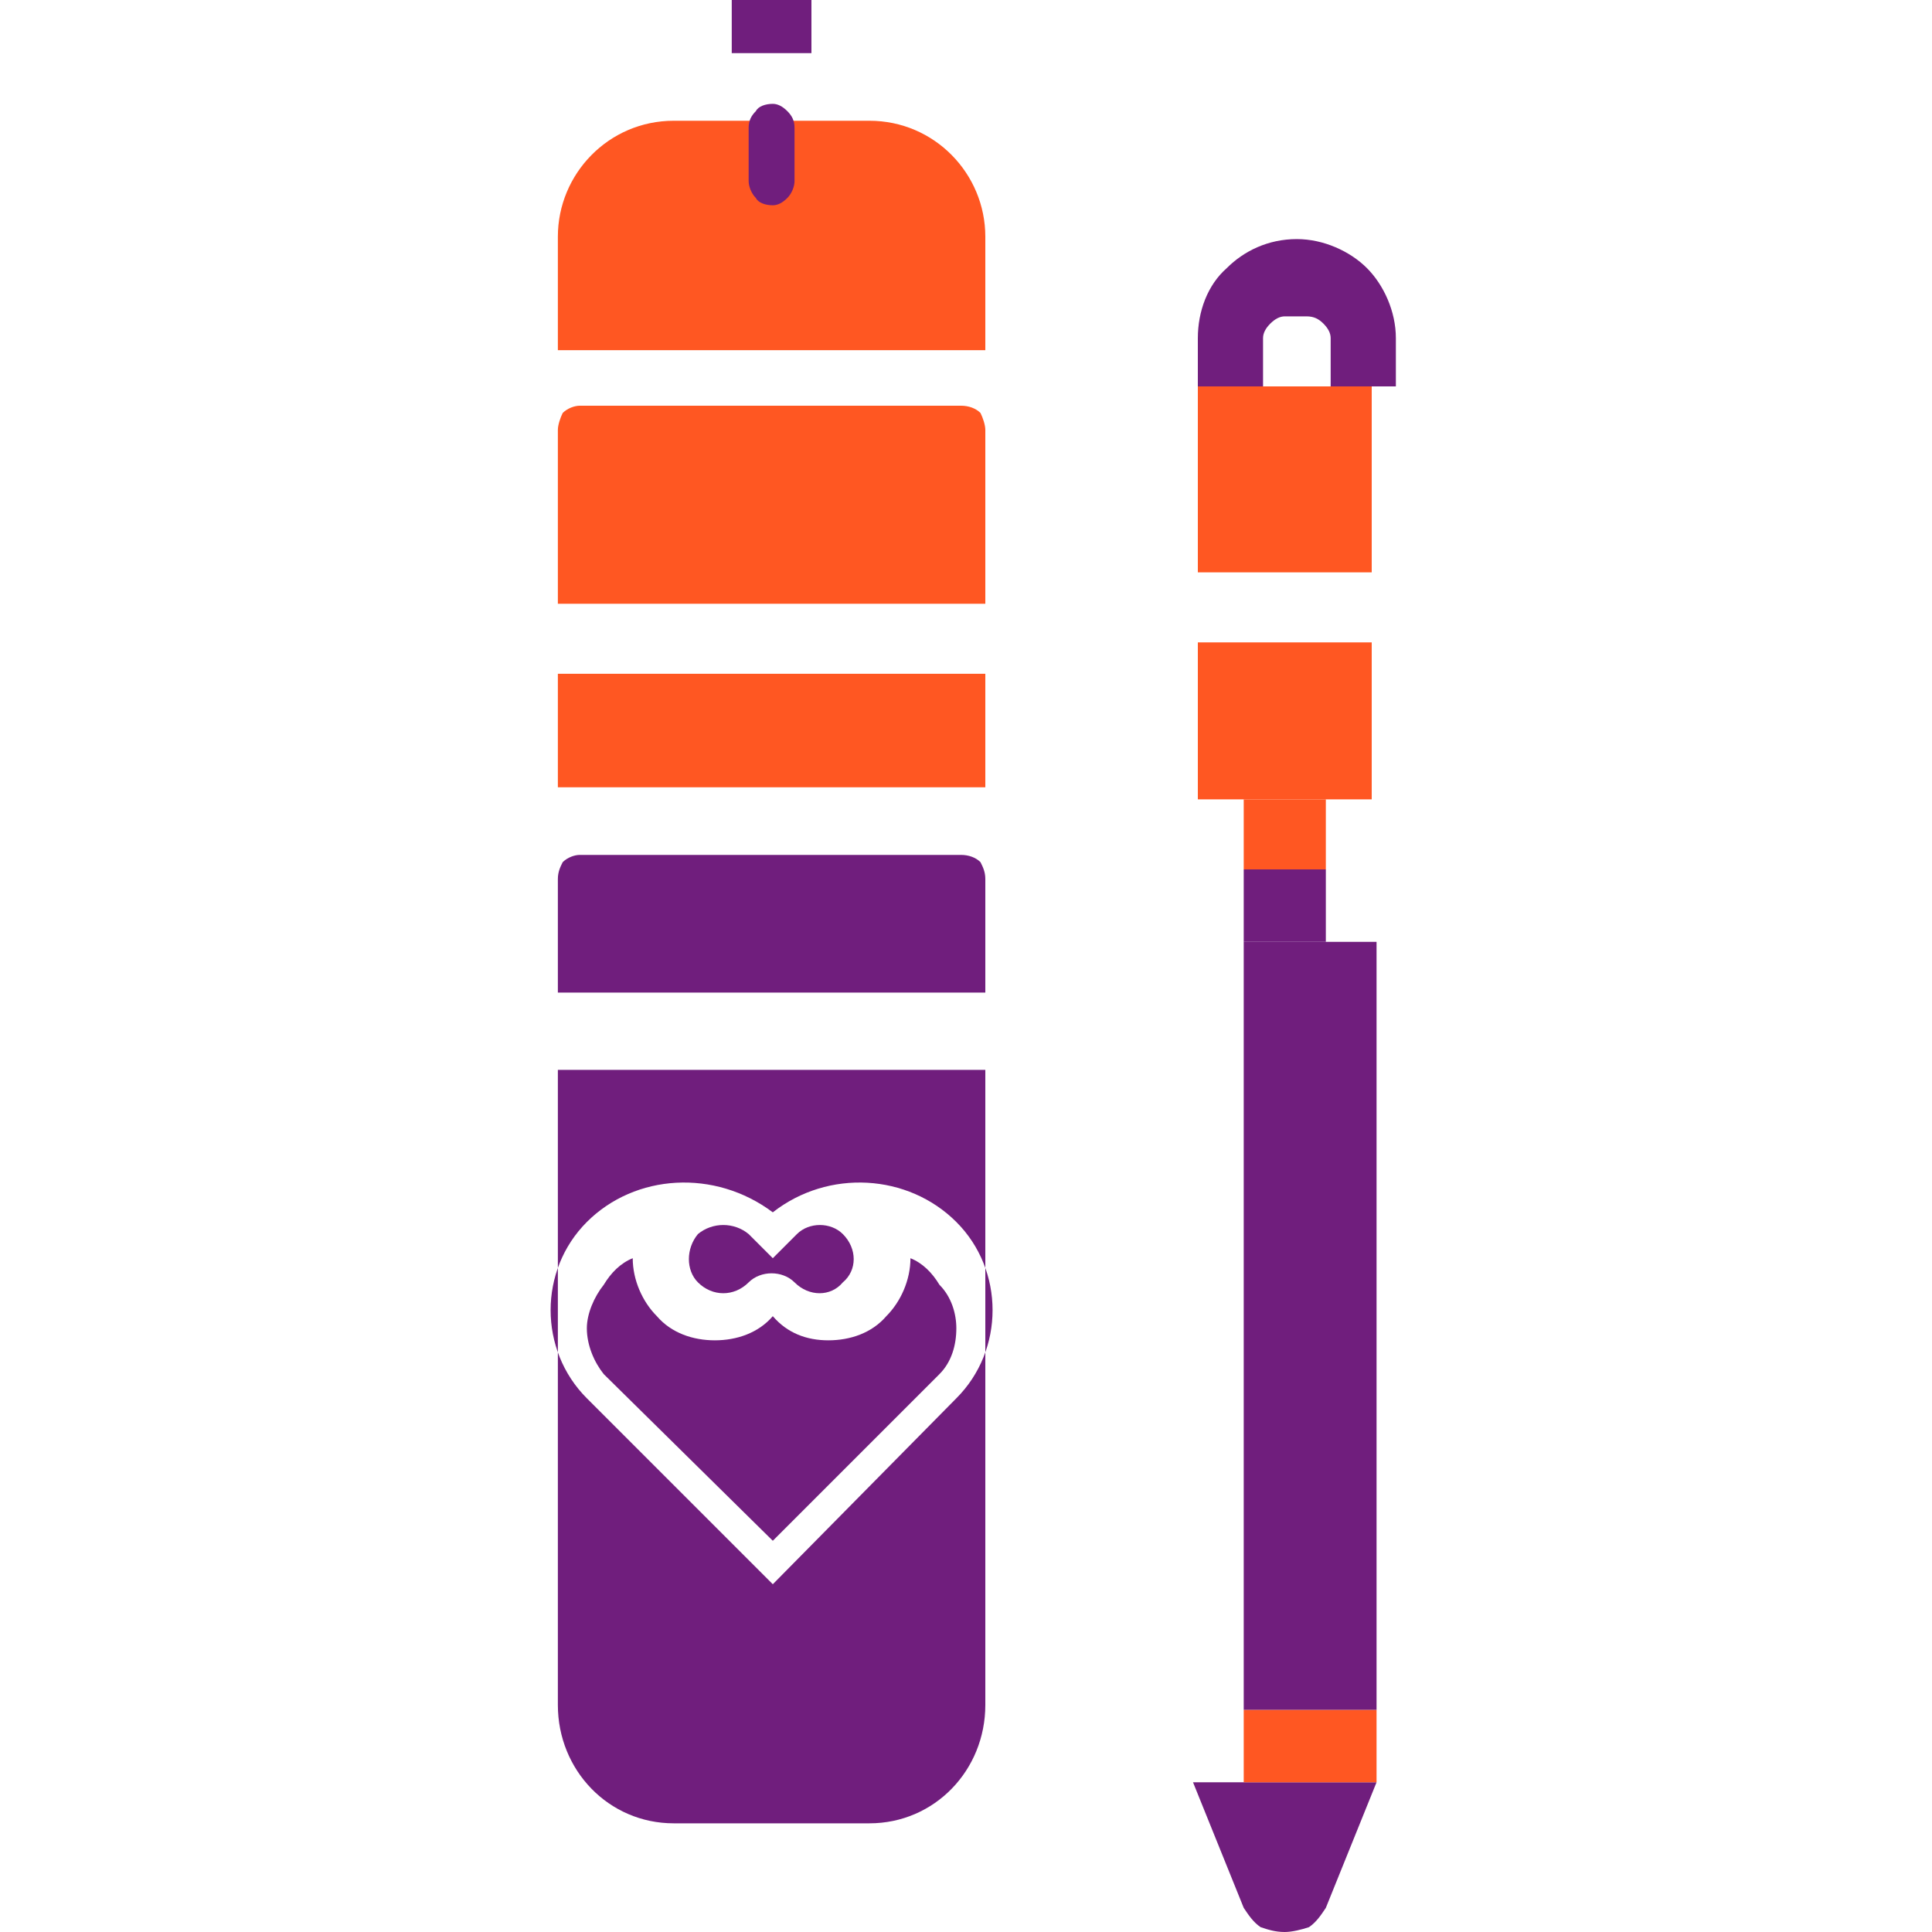
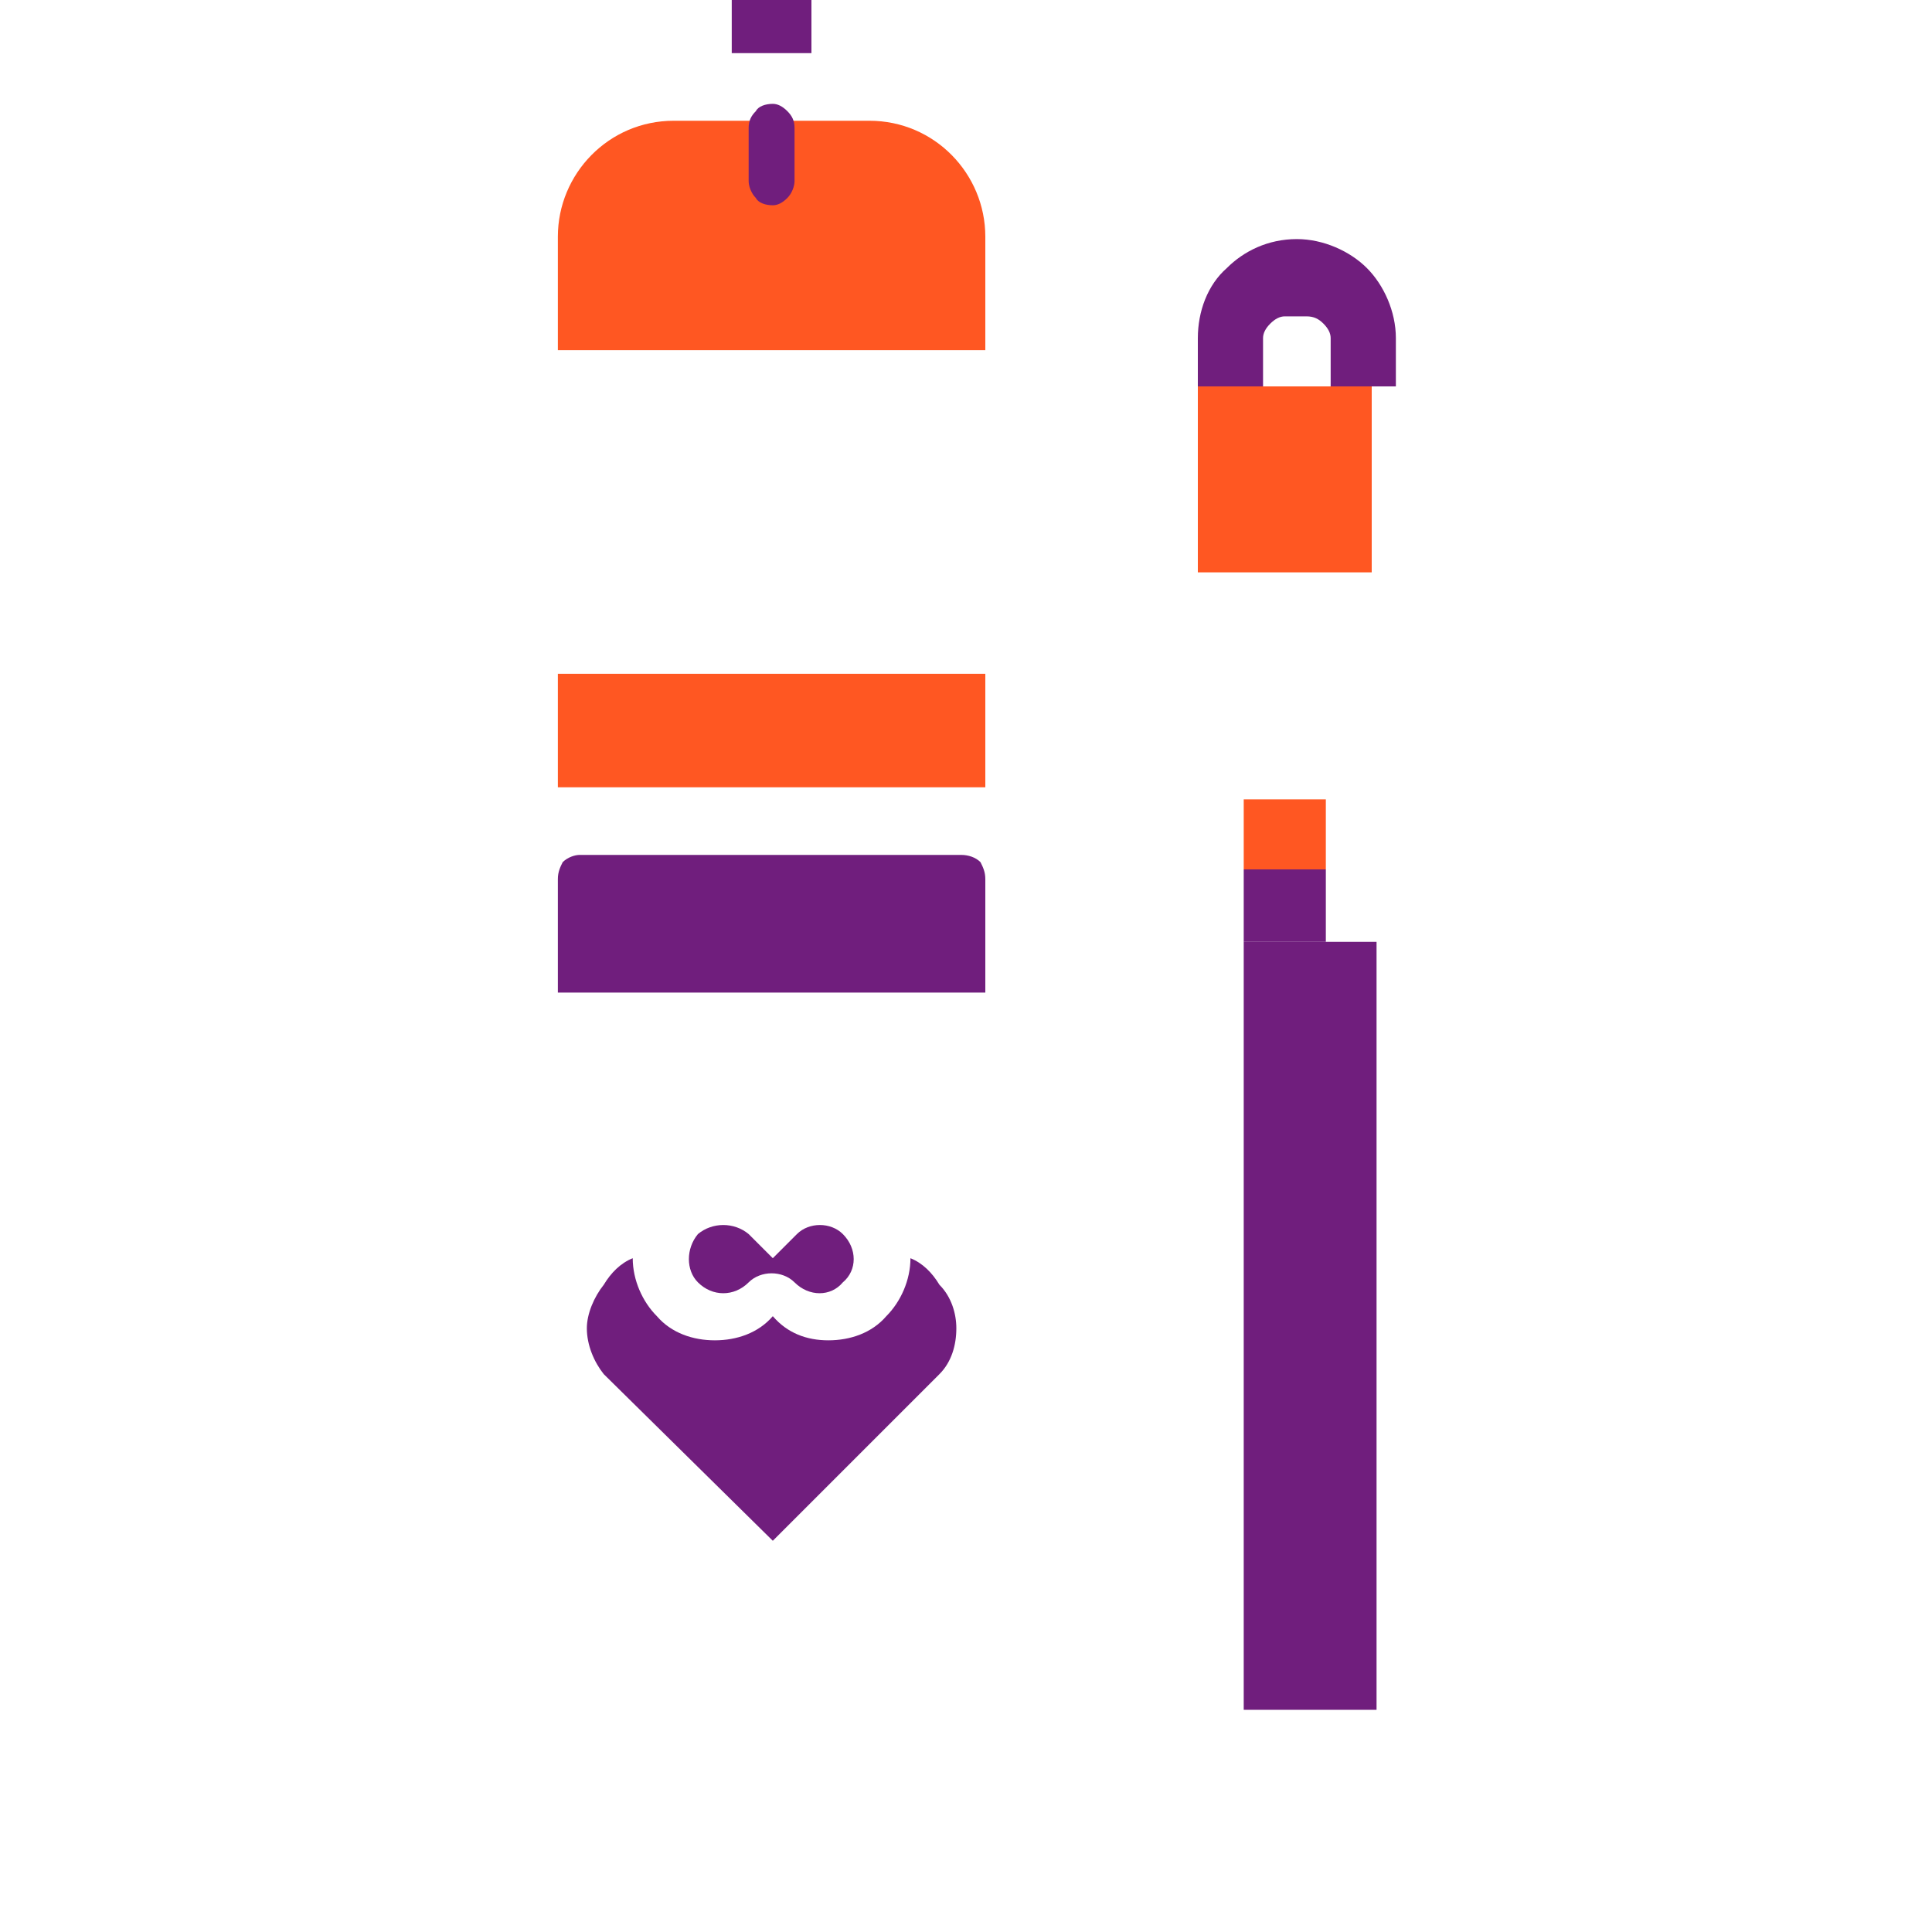
<svg xmlns="http://www.w3.org/2000/svg" width="800pt" height="800pt" viewBox="0 0 800 800" version="1.1">
  <defs />
  <path fill-rule="evenodd" fill="#701e7d" d="M408,364 L408,364 L408,411 L231,411 L231,364 L231,364 C231,361 232,359 233,357 C235,355 238,354 240,354 L398,354 C401,354 404,355 406,357 C407,359 408,361 408,364 Z" />
-   <path fill-rule="evenodd" fill="#701e7d" d="M408,443 L408,706 C408,733 387,755 360,755 L279,755 C252,755 231,733 231,706 L231,443 L408,443 Z M320,502 C296,484 263,486 243,506 C223,526 223,559 243,579 L320,656 L396,579 C416,559 416,526 396,506 C376,486 343,484 320,502 Z" />
  <path fill-rule="evenodd" fill="#701e7d" d="M329,531 L329,531 C324,526 315,526 310,531 C304,537 295,537 289,531 C284,526 284,517 289,511 C295,506 304,506 310,511 L320,521 L330,511 C335,506 344,506 349,511 C355,517 355,526 349,531 C344,537 335,537 329,531 Z" />
  <path fill-rule="evenodd" fill="#701e7d" d="M320,545 L320,545 C326,552 334,555 343,555 C352,555 361,552 367,545 C373,539 377,530 377,521 C382,523 386,527 389,532 C394,537 396,544 396,550 C396,557 394,564 389,569 L320,638 L250,569 C246,564 243,557 243,550 C243,544 246,537 250,532 C253,527 257,523 262,521 C262,530 266,539 272,545 C278,552 287,555 296,555 C305,555 314,552 320,545 Z" />
  <path fill-rule="evenodd" fill="#ff5722" d="M231,279 L408,279 L408,326 L231,326 Z" />
-   <path fill-rule="evenodd" fill="#ff5722" d="M408,178 L408,250 L231,250 L231,178 L231,178 C231,176 232,173 233,171 C235,169 238,168 240,168 L398,168 C401,168 404,169 406,171 C407,173 408,176 408,178 Z" />
  <path fill-rule="evenodd" fill="#ff5722" d="M408,98 L408,145 L231,145 L231,98 C231,72 252,50 279,50 L360,50 C387,50 408,72 408,98 Z" />
  <path fill-rule="evenodd" fill="#701e7d" d="M303,0 L336,0 L336,22 L303,22 Z" />
  <path fill-rule="evenodd" fill="#701e7d" d="M320,43 L320,43 L320,43 C322,43 324,44 326,46 C328,48 329,50 329,53 L329,75 C329,77 328,80 326,82 C324,84 322,85 320,85 L320,85 C317,85 314,84 313,82 C311,80 310,77 310,75 L310,53 C310,50 311,48 313,46 C314,44 317,43 320,43 Z" />
-   <path fill-rule="evenodd" fill="#ff5722" d="M496,331 L496,266 L568,266 L568,331 Z" />
  <path fill-rule="evenodd" fill="#ff5722" d="M496,237 L496,160 L568,160 L568,237 Z" />
  <path fill-rule="evenodd" fill="#701e7d" d="M532,131 L532,131 C530,131 528,132 526,134 C524,136 523,138 523,140 L523,160 L496,160 L496,140 C496,129 500,118 508,111 C515,104 525,99 537,99 C548,99 559,104 566,111 C573,118 578,129 578,140 L578,160 L551,160 L551,140 C551,138 550,136 548,134 C546,132 544,131 541,131 Z" />
  <path fill-rule="evenodd" fill="#ff5722" d="M549,360 L515,360 L515,331 L549,331 Z" />
  <path fill-rule="evenodd" fill="#701e7d" d="M515,390 L515,360 L549,360 L549,390 Z" />
-   <path fill-rule="evenodd" fill="#701e7d" d="M532,800 L532,800 C528,800 525,799 522,798 C519,796 517,793 515,790 L494,738 L570,738 L549,790 C547,793 545,796 542,798 C539,799 535,800 532,800 Z" />
-   <path fill-rule="evenodd" fill="#ff5722" d="M515,708 L570,708 L570,738 L515,738 Z" />
  <path fill-rule="evenodd" fill="#701e7d" d="M515,390 L570,390 L570,708 L515,708 Z" />
</svg>